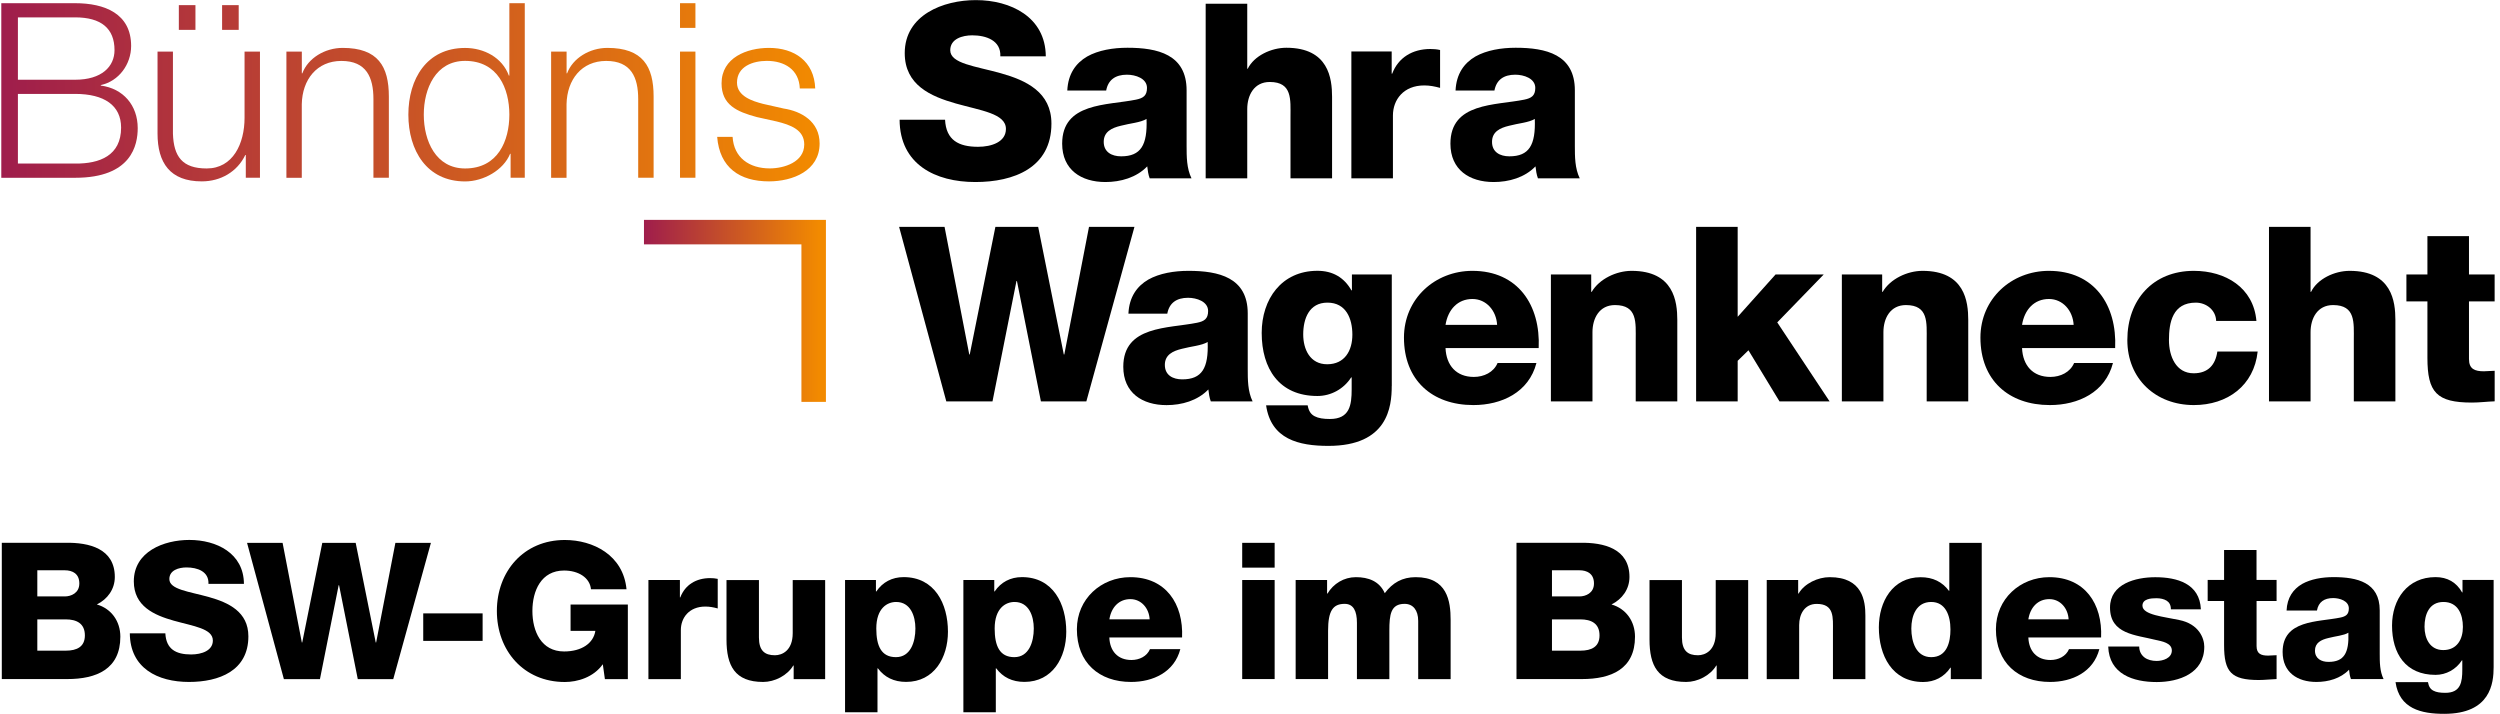
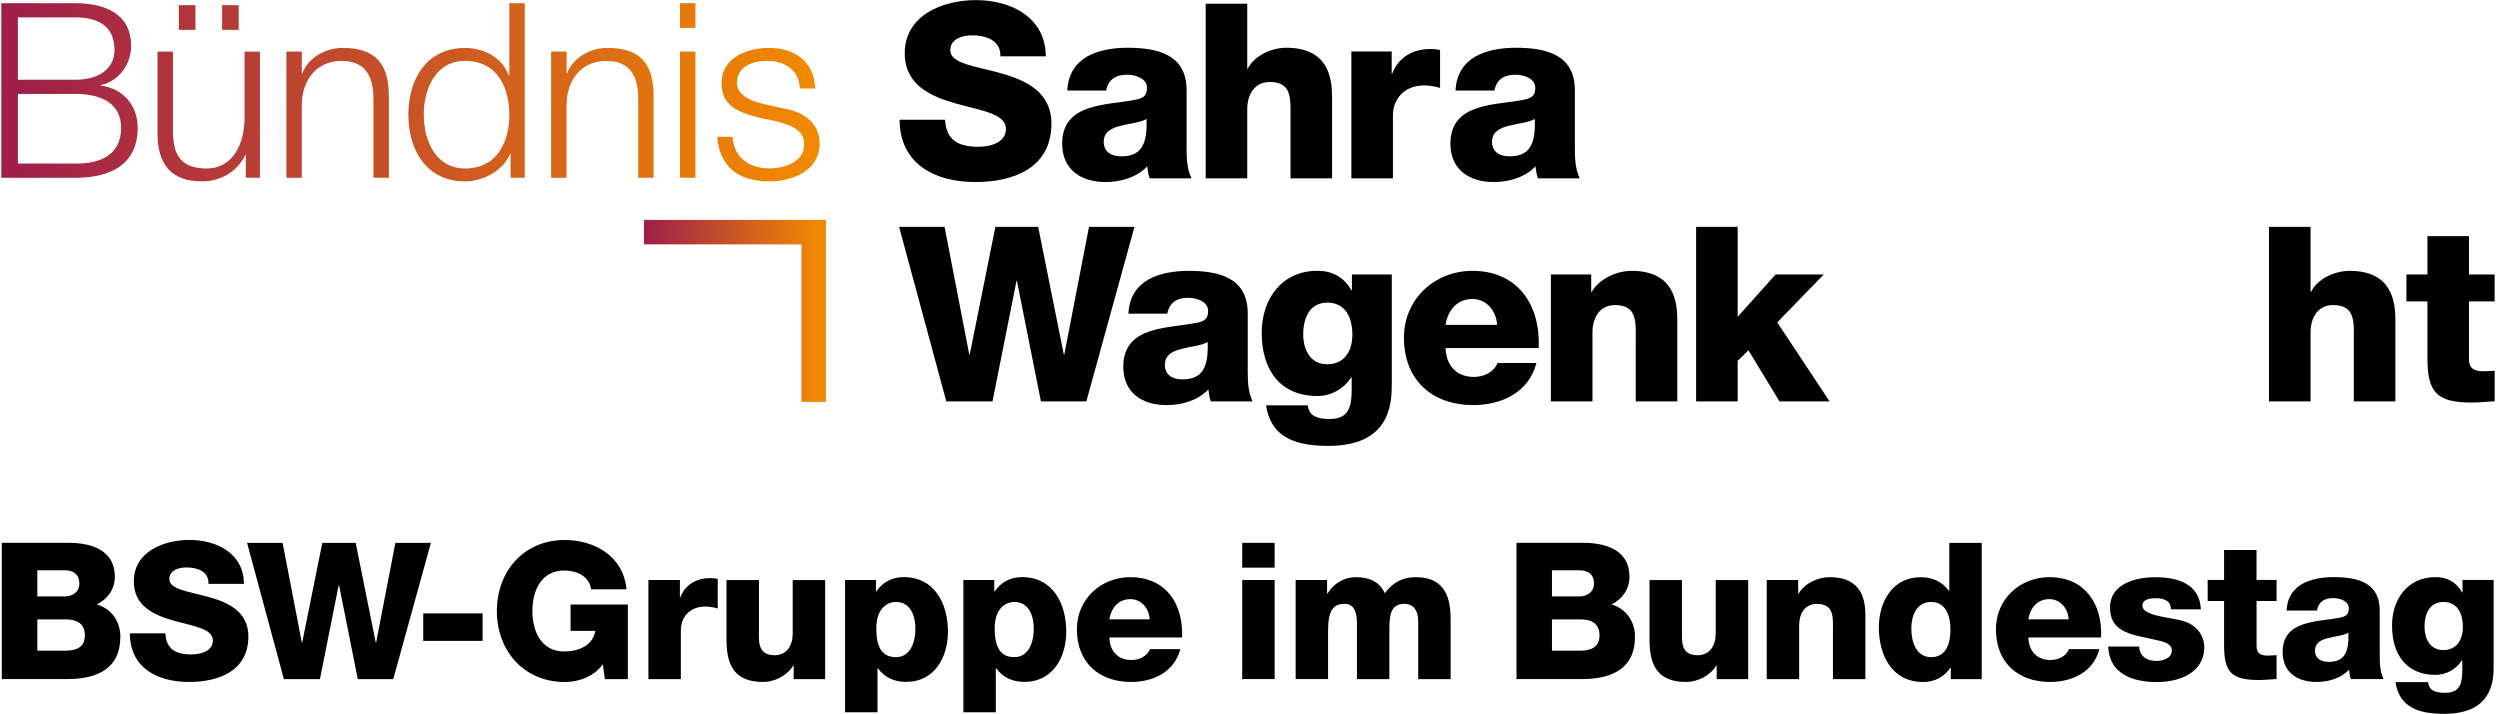
<svg xmlns="http://www.w3.org/2000/svg" width="245" height="70" viewBox="0 0 245 70" fill="none">
  <g clip-path="url(#clip0_2995_15682)">
    <path d="M0.127 0.313H7.364C10.239 0.313 12.851 1.32 12.851 4.504C12.851 6.298 11.653 7.956 9.878 8.337V8.386C12.083 8.675 13.496 10.328 13.496 12.557C13.496 14.186 12.919 17.423 7.364 17.423H0.127V0.313ZM1.755 7.814H7.364C9.975 7.814 11.222 6.518 11.222 4.914C11.222 2.782 9.907 1.702 7.364 1.702H1.755V7.814ZM1.755 16.029H7.364C9.785 16.054 11.868 15.237 11.868 12.509C11.868 10.328 10.215 9.203 7.364 9.203H1.755V16.029Z" fill="url(#paint0_linear_2995_15682)" />
    <path d="M25.477 17.418H24.088V15.188H24.039C23.247 16.841 21.618 17.775 19.775 17.775C16.66 17.775 15.438 15.956 15.438 13.081V5.056H16.948V13.105C17.022 15.335 17.858 16.509 20.254 16.509C22.841 16.509 23.966 14.064 23.966 11.55V5.056H25.477V17.418ZM17.526 2.924V0.504H19.154V2.924H17.526ZM21.765 2.924V0.504H23.393V2.924H21.765Z" fill="url(#paint1_linear_2995_15682)" />
    <path d="M28.068 5.056H29.579V7.188H29.628C30.181 5.702 31.834 4.694 33.579 4.694C37.051 4.694 38.108 6.513 38.108 9.462V17.418H36.596V9.707C36.596 7.575 35.902 5.971 33.457 5.971C31.061 5.971 29.623 7.79 29.575 10.21V17.423H28.068V5.056Z" fill="url(#paint2_linear_2995_15682)" />
    <path d="M51.428 17.418H50.039V15.071H49.99C49.345 16.675 47.379 17.78 45.579 17.78C41.819 17.78 40.02 14.738 40.02 11.237C40.02 7.736 41.819 4.699 45.579 4.699C47.423 4.699 49.222 5.633 49.868 7.408H49.917V0.313H51.428V17.418ZM45.579 16.509C48.792 16.509 49.917 13.8 49.917 11.237C49.917 8.675 48.792 5.966 45.579 5.966C42.704 5.966 41.531 8.675 41.531 11.237C41.531 13.8 42.704 16.509 45.579 16.509Z" fill="url(#paint3_linear_2995_15682)" />
    <path d="M54.015 5.056H55.526V7.188H55.575C56.127 5.702 57.78 4.694 59.526 4.694C62.998 4.694 64.054 6.513 64.054 9.462V17.418H62.543V9.707C62.543 7.575 61.848 5.971 59.403 5.971C57.007 5.971 55.57 7.79 55.521 10.21V17.423H54.01V5.056H54.015Z" fill="url(#paint4_linear_2995_15682)" />
    <path d="M66.641 0.313H68.152V2.733H66.641V0.313ZM66.641 5.056H68.152V17.418H66.641V5.056Z" fill="url(#paint5_linear_2995_15682)" />
    <path d="M78.381 8.675C78.308 6.807 76.87 5.966 75.149 5.966C73.809 5.966 72.225 6.494 72.225 8.098C72.225 9.438 73.76 9.917 74.787 10.181L76.802 10.636C78.528 10.9 80.322 11.907 80.322 14.064C80.322 16.748 77.662 17.775 75.364 17.775C72.489 17.775 70.523 16.435 70.283 13.413H71.794C71.916 15.447 73.423 16.504 75.437 16.504C76.85 16.504 78.816 15.883 78.816 14.156C78.816 12.719 77.476 12.24 76.107 11.902L74.166 11.472C72.2 10.944 70.713 10.274 70.713 8.166C70.713 5.653 73.183 4.694 75.364 4.694C77.833 4.694 79.794 5.99 79.892 8.67H78.381V8.675Z" fill="url(#paint6_linear_2995_15682)" />
    <path d="M92.615 11.726C92.713 13.741 93.955 14.386 95.847 14.386C97.187 14.386 98.581 13.907 98.581 12.636C98.581 11.125 96.136 10.841 93.671 10.142C91.226 9.447 88.664 8.347 88.664 5.208C88.664 1.472 92.424 0.01 95.637 0.01C99.04 0.01 102.463 1.663 102.488 5.521H98.033C98.106 3.966 96.644 3.462 95.28 3.462C94.322 3.462 93.124 3.8 93.124 4.924C93.124 6.24 95.593 6.479 98.082 7.178C100.551 7.873 103.04 9.022 103.04 12.113C103.04 16.45 99.348 17.839 95.588 17.839C91.656 17.839 88.185 16.113 88.16 11.731H92.615V11.726Z" fill="black" />
    <path d="M104.595 8.87C104.669 7.242 105.432 6.186 106.537 5.54C107.637 4.919 109.075 4.68 110.488 4.68C113.437 4.68 116.287 5.325 116.287 8.851V14.289C116.287 15.345 116.287 16.494 116.767 17.477H112.669C112.527 17.095 112.478 16.709 112.429 16.303C111.373 17.403 109.818 17.839 108.331 17.839C105.96 17.839 104.092 16.641 104.092 14.078C104.092 10.029 108.503 10.342 111.329 9.765C112.023 9.623 112.405 9.384 112.405 8.616C112.405 7.682 111.28 7.32 110.439 7.32C109.314 7.32 108.595 7.824 108.405 8.875H104.595V8.87ZM109.867 15.32C111.808 15.32 112.454 14.22 112.361 11.653C111.784 12.015 110.732 12.083 109.842 12.323C108.933 12.538 108.165 12.919 108.165 13.902C108.165 14.909 108.957 15.32 109.867 15.32Z" fill="black" />
    <path d="M118.156 0.367H122.23V6.738H122.278C122.9 5.467 124.577 4.68 126.063 4.68C130.21 4.68 130.543 7.697 130.543 9.496V17.477H126.469V11.462C126.469 9.76 126.66 8.034 124.435 8.034C122.9 8.034 122.23 9.33 122.23 10.694V17.477H118.156V0.367Z" fill="black" />
    <path d="M132.434 5.042H136.385V7.222H136.434C137.03 5.643 138.424 4.802 140.17 4.802C140.482 4.802 140.815 4.826 141.128 4.9V8.611C140.6 8.469 140.121 8.372 139.573 8.372C137.558 8.372 136.507 9.76 136.507 11.32V17.477H132.434V5.042Z" fill="black" />
    <path d="M142.644 8.87C142.718 7.242 143.48 6.186 144.586 5.54C145.686 4.919 147.124 4.68 148.537 4.68C151.485 4.68 154.336 5.325 154.336 8.851V14.289C154.336 15.345 154.336 16.494 154.815 17.477H150.718C150.576 17.095 150.527 16.709 150.478 16.303C149.422 17.403 147.867 17.839 146.38 17.839C144.009 17.839 142.141 16.641 142.141 14.078C142.141 10.029 146.551 10.342 149.378 9.765C150.072 9.623 150.458 9.384 150.458 8.616C150.458 7.682 149.334 7.32 148.493 7.32C147.368 7.32 146.649 7.824 146.454 8.875H142.644V8.87ZM147.916 15.32C149.857 15.32 150.502 14.22 150.41 11.653C149.833 12.015 148.781 12.083 147.896 12.323C146.987 12.538 146.219 12.919 146.219 13.902C146.214 14.909 147.006 15.32 147.916 15.32Z" fill="black" />
    <path d="M106.463 39.335H102.009L99.661 27.545H99.613L97.265 39.335H92.737L88.111 22.23H92.566L94.987 34.738H95.035L97.549 22.23H101.74L104.253 34.738H104.302L106.723 22.23H111.177L106.463 39.335Z" fill="black" />
    <path d="M110.586 30.733C110.659 29.105 111.422 28.049 112.527 27.403C113.627 26.782 115.065 26.543 116.478 26.543C119.427 26.543 122.278 27.188 122.278 30.714V36.152C122.278 37.208 122.278 38.357 122.757 39.34H118.659C118.517 38.958 118.468 38.572 118.419 38.166C117.363 39.267 115.808 39.702 114.322 39.702C111.95 39.702 110.082 38.504 110.082 35.941C110.082 31.892 114.493 32.205 117.319 31.628C118.014 31.487 118.395 31.247 118.395 30.479C118.395 29.545 117.27 29.183 116.429 29.183C115.305 29.183 114.586 29.687 114.395 30.738H110.586V30.733ZM115.857 37.178C117.798 37.178 118.444 36.078 118.351 33.511C117.774 33.873 116.723 33.941 115.833 34.181C114.923 34.396 114.155 34.778 114.155 35.76C114.155 36.773 114.948 37.178 115.857 37.178Z" fill="black" />
    <path d="M136.39 37.829C136.39 39.868 136.008 43.697 130.184 43.697C127.285 43.697 124.556 43.051 124.077 39.721H128.15C128.248 40.274 128.463 40.606 128.845 40.797C129.206 40.988 129.705 41.061 130.331 41.061C132.272 41.061 132.463 39.697 132.463 38.161V36.988H132.414C131.671 38.137 130.424 38.807 129.109 38.807C125.348 38.807 123.646 36.122 123.646 32.626C123.646 29.32 125.588 26.538 129.109 26.538C130.595 26.538 131.72 27.183 132.439 28.455H132.488V26.9H136.395V37.829H136.39ZM130.087 29.658C128.292 29.658 127.715 31.237 127.715 32.773C127.715 34.235 128.385 35.697 130.062 35.697C131.788 35.697 132.532 34.357 132.532 32.797C132.532 31.213 131.911 29.658 130.087 29.658Z" fill="black" />
    <path d="M141.661 34.112C141.735 35.814 142.717 36.939 144.439 36.939C145.422 36.939 146.38 36.484 146.761 35.575H150.571C149.828 38.45 147.167 39.697 144.39 39.697C140.341 39.697 137.588 37.252 137.588 33.086C137.588 29.276 140.629 26.543 144.297 26.543C148.752 26.543 150.982 29.897 150.791 34.112H141.661ZM146.717 31.839C146.644 30.45 145.661 29.301 144.297 29.301C142.859 29.301 141.901 30.332 141.661 31.839H146.717Z" fill="black" />
    <path d="M151.988 26.9H155.939V28.602H155.988C156.732 27.33 158.409 26.543 159.895 26.543C164.042 26.543 164.375 29.56 164.375 31.359V39.34H160.301V33.325C160.301 31.623 160.492 29.897 158.267 29.897C156.732 29.897 156.062 31.193 156.062 32.557V39.34H151.988V26.9Z" fill="black" />
    <path d="M166.219 22.23H170.292V31.047L174.004 26.9H178.722L174.17 31.594L179.299 39.335H174.39L171.348 34.328L170.292 35.359V39.335H166.219V22.23Z" fill="black" />
-     <path d="M180.502 26.9H184.453V28.602H184.502C185.245 27.33 186.922 26.543 188.409 26.543C192.556 26.543 192.888 29.56 192.888 31.359V39.34H188.815V33.325C188.815 31.623 189.006 29.897 186.781 29.897C185.245 29.897 184.575 31.193 184.575 32.557V39.34H180.502V26.9Z" fill="black" />
-     <path d="M198.16 34.112C198.234 35.814 199.217 36.939 200.938 36.939C201.921 36.939 202.879 36.484 203.261 35.575H207.07C206.327 38.45 203.666 39.697 200.889 39.697C196.84 39.697 194.082 37.252 194.082 33.086C194.082 29.276 197.124 26.543 200.791 26.543C205.246 26.543 207.476 29.897 207.285 34.112H198.16ZM203.217 31.839C203.143 30.45 202.16 29.301 200.796 29.301C199.358 29.301 198.4 30.332 198.16 31.839H203.217Z" fill="black" />
-     <path d="M217.183 31.452C217.158 30.396 216.224 29.658 215.192 29.658C212.914 29.658 212.557 31.599 212.557 33.325C212.557 34.929 213.251 36.582 214.977 36.582C216.391 36.582 217.109 35.765 217.3 34.45H221.251C220.894 37.78 218.302 39.697 214.997 39.697C211.261 39.697 208.479 37.135 208.479 33.325C208.479 29.374 210.992 26.543 214.997 26.543C218.087 26.543 220.845 28.171 221.129 31.452H217.183Z" fill="black" />
    <path d="M222.361 22.23H226.435V28.602H226.484C227.105 27.33 228.782 26.543 230.268 26.543C234.415 26.543 234.748 29.56 234.748 31.359V39.34H230.674V33.325C230.674 31.623 230.865 29.897 228.64 29.897C227.105 29.897 226.435 31.193 226.435 32.557V39.34H222.361V22.23Z" fill="black" />
    <path d="M244.474 29.535H241.96V35.188C241.96 36.171 242.537 36.386 243.422 36.386C243.76 36.386 244.117 36.337 244.478 36.337V39.33C243.735 39.355 242.992 39.452 242.249 39.452C238.777 39.452 237.887 38.445 237.887 35.066V29.535H235.828V26.9H237.887V23.139H241.96V26.9H244.474V29.535Z" fill="black" />
    <path d="M0.176 53.193H6.425C8.728 53.154 11.252 53.755 11.252 56.543C11.252 57.741 10.543 58.714 9.491 59.237C10.914 59.648 11.794 60.885 11.794 62.396C11.794 65.575 9.457 66.548 6.596 66.548H0.176V53.193ZM3.657 58.45H6.352C6.948 58.45 7.775 58.132 7.775 57.178C7.775 56.205 7.08 55.888 6.352 55.888H3.657V58.45ZM3.657 63.765H6.445C7.55 63.765 8.318 63.374 8.318 62.269C8.318 61.09 7.496 60.699 6.445 60.699H3.657V63.765Z" fill="black" />
    <path d="M16.204 62.059C16.278 63.628 17.251 64.137 18.727 64.137C19.774 64.137 20.86 63.76 20.86 62.773C20.86 61.594 18.953 61.369 17.026 60.826C15.119 60.284 13.114 59.423 13.114 56.973C13.114 54.054 16.053 52.914 18.556 52.914C21.212 52.914 23.887 54.205 23.906 57.218H20.429C20.483 56 19.344 55.609 18.278 55.609C17.529 55.609 16.596 55.873 16.596 56.748C16.596 57.775 18.522 57.966 20.468 58.509C22.395 59.051 24.341 59.951 24.341 62.362C24.341 65.746 21.461 66.831 18.522 66.831C15.456 66.831 12.742 65.487 12.723 62.064H16.204V62.059Z" fill="black" />
    <path d="M38.539 66.553H35.062L33.228 57.35H33.189L31.355 66.553H27.82L24.211 53.198H27.693L29.58 62.963H29.619L31.585 53.198H34.856L36.822 62.963H36.861L38.749 53.198H42.23L38.539 66.553Z" fill="black" />
    <path d="M41.477 62.807V60.112H47.296V62.807H41.477Z" fill="black" />
    <path d="M61.525 66.553H59.28L59.075 65.095C58.16 66.386 56.586 66.836 55.353 66.836C51.314 66.836 48.693 63.751 48.693 59.878C48.693 56.005 51.314 52.919 55.353 52.919C58.121 52.919 61.08 54.396 61.398 57.746H57.916C57.803 56.606 56.684 55.912 55.28 55.912C53.036 55.912 52.175 57.892 52.175 59.878C52.175 61.858 53.036 63.843 55.28 63.843C57.001 63.843 58.16 63.042 58.346 61.824H55.916V59.242H61.529V66.553H61.525Z" fill="black" />
    <path d="M63.545 56.841H66.63V58.543H66.67C67.139 57.31 68.225 56.655 69.589 56.655C69.833 56.655 70.093 56.675 70.337 56.729V59.628C69.926 59.516 69.55 59.443 69.12 59.443C67.55 59.443 66.723 60.528 66.723 61.746V66.553H63.545V56.841Z" fill="black" />
    <path d="M80.865 66.553H77.779V65.222H77.74C77.144 66.215 75.906 66.831 74.787 66.831C71.999 66.831 71.197 65.222 71.197 62.68V56.846H74.376V62.474C74.376 63.765 74.938 64.215 75.945 64.215C76.64 64.215 77.686 63.765 77.686 62.044V56.846H80.865V66.553Z" fill="black" />
    <path d="M82.811 56.841H85.842V57.961H85.882C86.498 57.047 87.432 56.557 88.556 56.557C91.608 56.557 92.899 59.178 92.899 61.907C92.899 64.435 91.554 66.826 88.801 66.826C87.603 66.826 86.688 66.376 86.033 65.496H85.994V69.799H82.815V56.841H82.811ZM85.877 61.594C85.877 63.296 86.361 64.401 87.803 64.401C89.226 64.401 89.71 62.924 89.71 61.594C89.71 60.362 89.226 58.993 87.823 58.993C86.962 58.993 85.877 59.589 85.877 61.594Z" fill="black" />
    <path d="M94.406 56.841H97.438V57.961H97.477C98.093 57.047 99.027 56.557 100.152 56.557C103.203 56.557 104.494 59.178 104.494 61.907C104.494 64.435 103.15 66.826 100.396 66.826C99.198 66.826 98.284 66.376 97.629 65.496H97.59V69.799H94.411V56.841H94.406ZM97.477 61.594C97.477 63.296 97.961 64.401 99.404 64.401C100.827 64.401 101.311 62.924 101.311 61.594C101.311 60.362 100.827 58.993 99.423 58.993C98.563 58.993 97.477 59.589 97.477 61.594Z" fill="black" />
    <path d="M108.714 62.474C108.767 63.804 109.535 64.68 110.885 64.68C111.653 64.68 112.401 64.323 112.699 63.614H115.672C115.09 65.858 113.017 66.831 110.846 66.831C107.687 66.831 105.535 64.924 105.535 61.667C105.535 58.694 107.912 56.562 110.772 56.562C114.254 56.562 115.99 59.183 115.843 62.474H108.714ZM112.665 60.694C112.611 59.609 111.843 58.714 110.777 58.714C109.657 58.714 108.904 59.516 108.719 60.694H112.665Z" fill="black" />
    <path d="M124.915 55.628H121.736V53.198H124.915V55.628ZM121.736 56.841H124.915V66.548H121.736V56.841Z" fill="black" />
    <path d="M126.969 56.841H130.054V58.171H130.093C130.675 57.198 131.702 56.562 132.881 56.562C134.098 56.562 135.184 56.953 135.707 58.132C136.475 57.105 137.428 56.562 138.739 56.562C141.825 56.562 142.162 58.9 142.162 60.753V66.553H138.983V60.846C138.983 59.8 138.48 59.178 137.653 59.178C136.289 59.178 136.157 60.225 136.157 61.8V66.553H132.979V61.032C132.979 59.892 132.641 59.178 131.78 59.178C130.641 59.178 130.152 59.834 130.152 61.814V66.548H126.974V56.841H126.969Z" fill="black" />
    <path d="M148.611 53.193H154.861C157.164 53.154 159.687 53.755 159.687 56.543C159.687 57.741 158.978 58.714 157.927 59.237C159.35 59.648 160.23 60.885 160.23 62.396C160.23 65.575 157.893 66.548 155.032 66.548H148.616V53.193H148.611ZM152.093 58.45H154.787C155.384 58.45 156.21 58.132 156.21 57.178C156.21 56.205 155.516 55.888 154.787 55.888H152.093V58.45ZM152.093 63.765H154.88C155.985 63.765 156.753 63.374 156.753 62.269C156.753 61.09 155.932 60.699 154.88 60.699H152.093V63.765Z" fill="black" />
    <path d="M171.32 66.553H168.234V65.222H168.195C167.599 66.215 166.361 66.831 165.242 66.831C162.454 66.831 161.652 65.222 161.652 62.68V56.846H164.831V62.474C164.831 63.765 165.393 64.215 166.401 64.215C167.095 64.215 168.141 63.765 168.141 62.044V56.846H171.32V66.553Z" fill="black" />
    <path d="M173.135 56.841H176.22V58.171H176.259C176.841 57.178 178.147 56.562 179.311 56.562C182.548 56.562 182.807 58.919 182.807 60.323V66.553H179.629V61.858C179.629 60.528 179.78 59.183 178.039 59.183C176.841 59.183 176.318 60.196 176.318 61.262V66.558H173.14V56.841H173.135Z" fill="black" />
    <path d="M194.21 66.553H191.178V65.433H191.139C190.523 66.347 189.589 66.836 188.464 66.836C185.413 66.836 184.127 64.215 184.127 61.487C184.127 58.963 185.472 56.567 188.225 56.567C189.423 56.567 190.337 57.017 190.992 57.897H191.032V53.203H194.21V66.553ZM187.31 61.594C187.31 62.924 187.794 64.401 189.257 64.401C190.807 64.401 191.144 62.924 191.144 61.687C191.144 60.284 190.64 58.993 189.257 58.993C187.794 58.993 187.31 60.357 187.31 61.594Z" fill="black" />
    <path d="M198.778 62.474C198.832 63.804 199.6 64.68 200.949 64.68C201.717 64.68 202.465 64.323 202.763 63.614H205.737C205.155 65.858 203.081 66.831 200.91 66.831C197.751 66.831 195.6 64.924 195.6 61.667C195.6 58.694 197.976 56.562 200.837 56.562C204.318 56.562 206.054 59.183 205.908 62.474H198.778ZM202.724 60.694C202.666 59.609 201.903 58.714 200.837 58.714C199.712 58.714 198.964 59.516 198.778 60.694H202.724Z" fill="black" />
    <path d="M209.642 63.35C209.642 63.834 209.848 64.191 210.165 64.435C210.464 64.66 210.894 64.773 211.344 64.773C211.96 64.773 212.84 64.509 212.84 63.746C212.84 62.998 211.848 62.846 211.29 62.719C209.29 62.215 206.782 62.157 206.782 59.54C206.782 57.203 209.305 56.567 211.217 56.567C213.349 56.567 215.574 57.183 215.686 59.712H212.747C212.747 59.301 212.596 59.037 212.337 58.87C212.072 58.704 211.72 58.626 211.324 58.626C210.801 58.626 209.96 58.685 209.96 59.355C209.96 60.269 212.092 60.44 213.549 60.758C215.515 61.149 216.019 62.572 216.019 63.379C216.019 65.98 213.549 66.841 211.359 66.841C209.055 66.841 206.698 66.073 206.605 63.359H209.642V63.35Z" fill="black" />
    <path d="M223.11 58.9H221.144V63.315C221.144 64.083 221.594 64.249 222.283 64.249C222.547 64.249 222.826 64.21 223.105 64.21V66.548C222.523 66.567 221.946 66.641 221.364 66.641C218.65 66.641 217.96 65.853 217.96 63.218V58.895H216.352V56.836H217.96V53.897H221.139V56.836H223.105V58.9H223.11Z" fill="black" />
    <path d="M224.084 59.834C224.137 58.562 224.739 57.741 225.599 57.232C226.46 56.748 227.58 56.557 228.685 56.557C230.988 56.557 233.213 57.061 233.213 59.814V64.059C233.213 64.88 233.213 65.78 233.59 66.548H230.392C230.279 66.249 230.24 65.951 230.206 65.633C229.384 66.494 228.167 66.831 227.008 66.831C225.154 66.831 223.697 65.897 223.697 63.892C223.697 60.733 227.14 60.973 229.345 60.523C229.888 60.411 230.186 60.225 230.186 59.623C230.186 58.895 229.306 58.611 228.651 58.611C227.771 58.611 227.208 59.002 227.062 59.829H224.084V59.834ZM228.196 64.865C229.712 64.865 230.216 64.005 230.142 62.005C229.692 62.284 228.871 62.342 228.176 62.528C227.467 62.694 226.866 62.998 226.866 63.76C226.871 64.548 227.487 64.865 228.196 64.865Z" fill="black" />
    <path d="M244.376 65.374C244.376 66.963 244.078 69.956 239.53 69.956C237.266 69.956 235.134 69.452 234.762 66.851H237.941C238.014 67.281 238.185 67.545 238.483 67.692C238.762 67.844 239.158 67.897 239.642 67.897C241.158 67.897 241.305 66.831 241.305 65.633V64.714H241.266C240.684 65.614 239.711 66.137 238.684 66.137C235.745 66.137 234.42 64.044 234.42 61.31C234.42 58.729 235.936 56.557 238.684 56.557C239.843 56.557 240.723 57.061 241.285 58.054H241.325V56.836H244.376V65.374ZM239.457 58.993C238.053 58.993 237.603 60.225 237.603 61.423C237.603 62.562 238.127 63.707 239.437 63.707C240.782 63.707 241.364 62.66 241.364 61.443C241.364 60.21 240.88 58.993 239.457 58.993Z" fill="black" />
    <path d="M63.109 22.748H79.74V39.384" stroke="url(#paint7_linear_2995_15682)" stroke-width="2.4" stroke-miterlimit="10" />
  </g>
  <defs>
    <linearGradient id="paint0_linear_2995_15682" x1="0.128" y1="8.866" x2="80.323" y2="8.866" gradientUnits="userSpaceOnUse">
      <stop stop-color="#9F1D4C" />
      <stop offset="0.996" stop-color="#F28A00" />
      <stop offset="1" stop-color="#F28A00" />
    </linearGradient>
    <linearGradient id="paint1_linear_2995_15682" x1="0.128" y1="9.142" x2="80.323" y2="9.142" gradientUnits="userSpaceOnUse">
      <stop stop-color="#9F1D4C" />
      <stop offset="0.996" stop-color="#F28A00" />
      <stop offset="1" stop-color="#F28A00" />
    </linearGradient>
    <linearGradient id="paint2_linear_2995_15682" x1="0.128" y1="11.059" x2="80.324" y2="11.059" gradientUnits="userSpaceOnUse">
      <stop stop-color="#9F1D4C" />
      <stop offset="0.996" stop-color="#F28A00" />
      <stop offset="1" stop-color="#F28A00" />
    </linearGradient>
    <linearGradient id="paint3_linear_2995_15682" x1="0.129" y1="9.046" x2="80.324" y2="9.046" gradientUnits="userSpaceOnUse">
      <stop stop-color="#9F1D4C" />
      <stop offset="0.996" stop-color="#F28A00" />
      <stop offset="1" stop-color="#F28A00" />
    </linearGradient>
    <linearGradient id="paint4_linear_2995_15682" x1="0.129" y1="11.059" x2="80.324" y2="11.059" gradientUnits="userSpaceOnUse">
      <stop stop-color="#9F1D4C" />
      <stop offset="0.996" stop-color="#F28A00" />
      <stop offset="1" stop-color="#F28A00" />
    </linearGradient>
    <linearGradient id="paint5_linear_2995_15682" x1="0.129" y1="8.866" x2="80.324" y2="8.866" gradientUnits="userSpaceOnUse">
      <stop stop-color="#9F1D4C" />
      <stop offset="0.996" stop-color="#F28A00" />
      <stop offset="1" stop-color="#F28A00" />
    </linearGradient>
    <linearGradient id="paint6_linear_2995_15682" x1="0.128" y1="11.238" x2="80.323" y2="11.238" gradientUnits="userSpaceOnUse">
      <stop stop-color="#9F1D4C" />
      <stop offset="0.996" stop-color="#F28A00" />
      <stop offset="1" stop-color="#F28A00" />
    </linearGradient>
    <linearGradient id="paint7_linear_2995_15682" x1="63.109" y1="30.773" x2="80.329" y2="30.773" gradientUnits="userSpaceOnUse">
      <stop stop-color="#9F1D4C" />
      <stop offset="0.996" stop-color="#F28A00" />
      <stop offset="1" stop-color="#F28A00" />
    </linearGradient>
    <clipPath id="clip0_2995_15682">
      <rect width="244.513" height="70" fill="white" />
    </clipPath>
  </defs>
</svg>